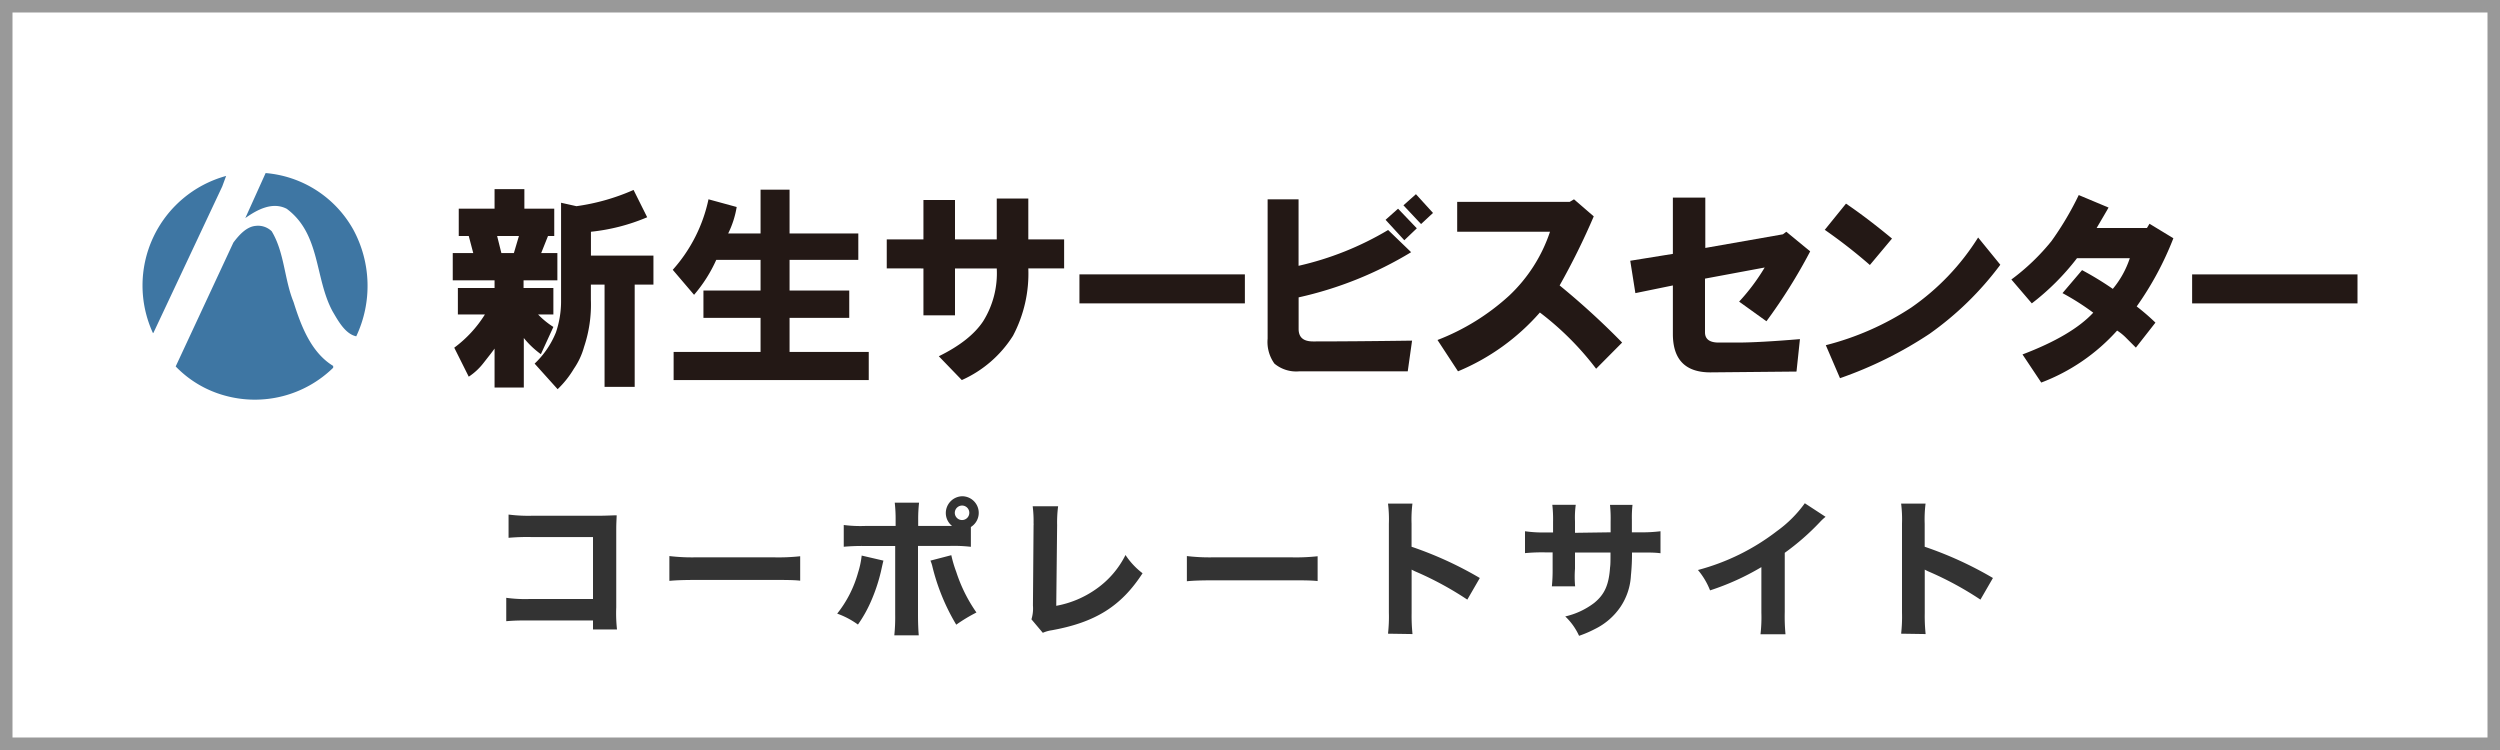
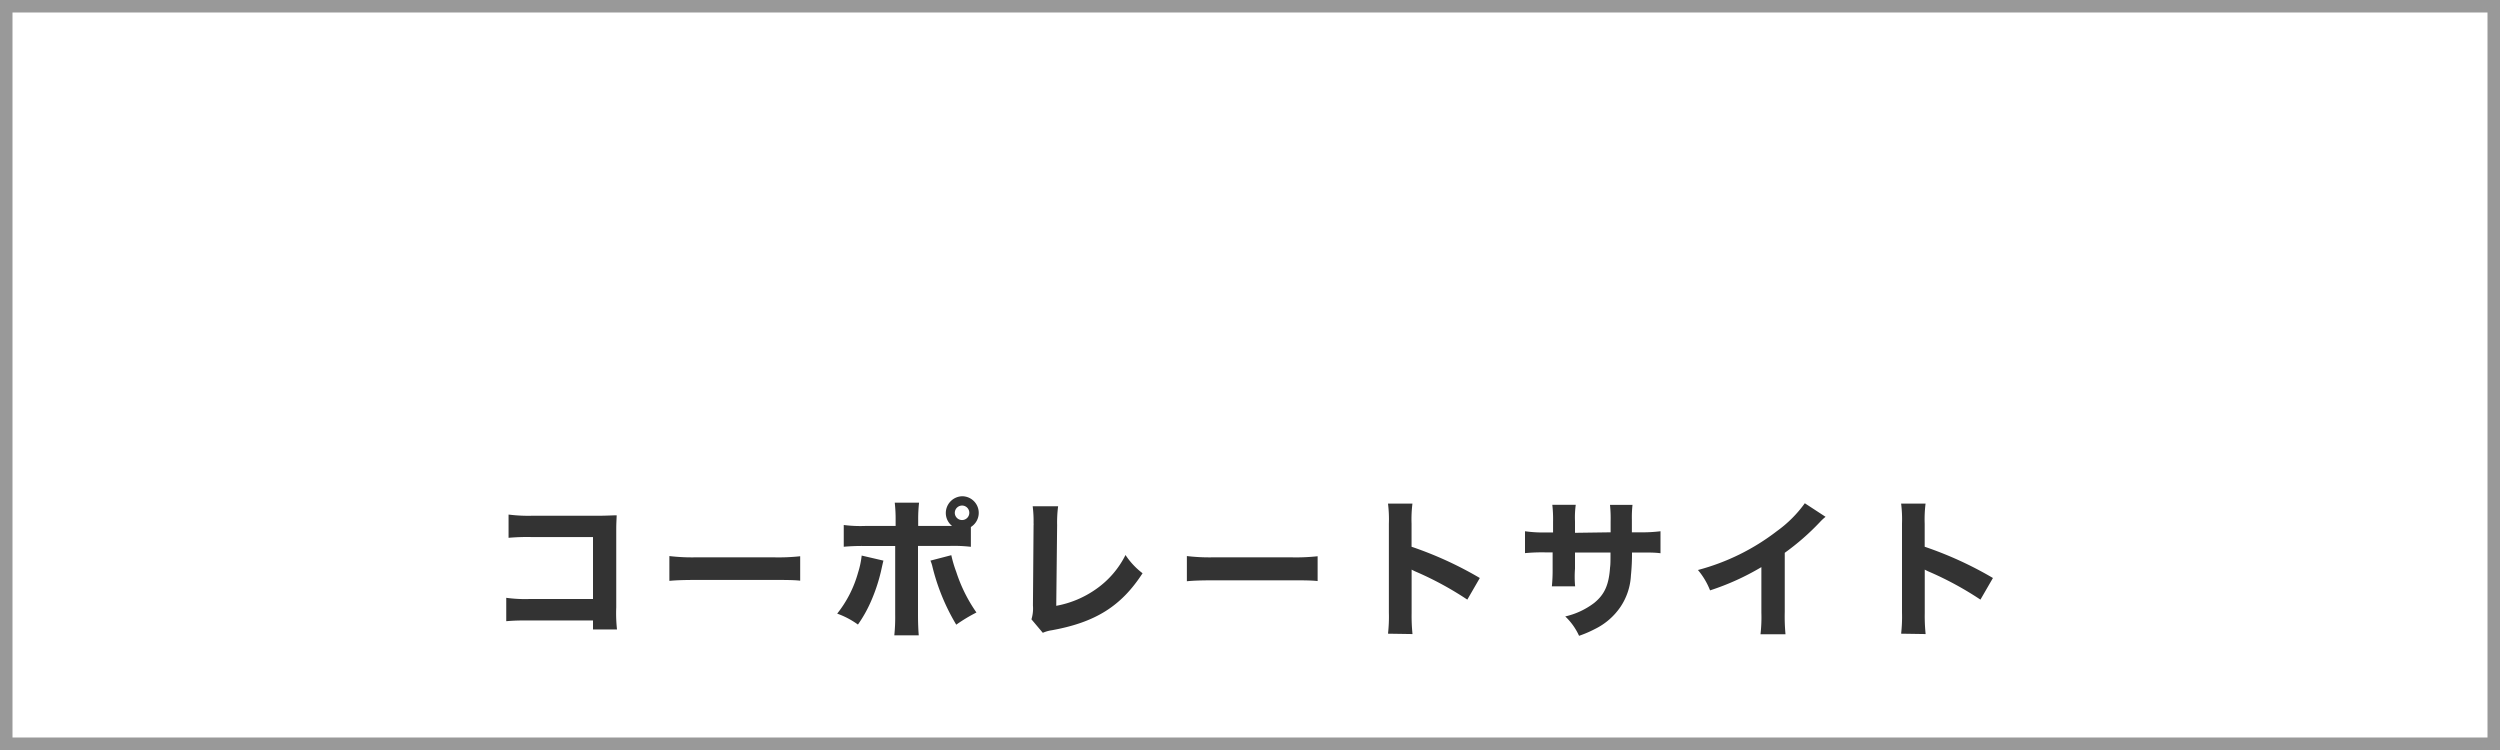
<svg xmlns="http://www.w3.org/2000/svg" id="レイヤー_1" data-name="レイヤー 1" viewBox="0 0 400 120">
  <defs>
    <style>.cls-1{fill:none;}.cls-2{fill:#fff;}.cls-3{fill:#999;}.cls-4{clip-path:url(#clip-path);}.cls-5{fill:#3e76a3;}.cls-6{fill:#231815;}.cls-7{fill:#333;}</style>
    <clipPath id="clip-path">
-       <rect class="cls-1" x="22.79" y="27.65" width="354.41" height="36.35" />
-     </clipPath>
+       </clipPath>
  </defs>
  <g id="長方形_157" data-name="長方形 157">
    <rect class="cls-2" width="400" height="120" />
    <path class="cls-3" d="M400,120H0V0H400ZM2,118H398V2H2Z" />
  </g>
  <g id="グループ_83" data-name="グループ 83">
    <g class="cls-4">
      <g id="グループ_77" data-name="グループ 77">
        <path id="パス_401" data-name="パス 401" class="cls-5" d="M56.49,36.67A18.9,18.9,0,0,1,57,53.81c-1.77-.37-2.92-2.52-3.79-4-2.88-5.32-1.9-12.36-7.33-16.4-2.31-1.2-4.78.17-6.63,1.48l3.25-7.2a17.74,17.74,0,0,1,14,9" />
        <path id="パス_402" data-name="パス 402" class="cls-5" d="M35.56,29.83l-11,23.4-.08.08a18.18,18.18,0,0,1,11.7-25.16Z" />
        <path id="パス_403" data-name="パス 403" class="cls-5" d="M43.47,37c2.06,3.42,2,7.66,3.5,11.33,1.19,3.79,2.8,8.07,6.34,10.22v.29a17.93,17.93,0,0,1-17.38,4.44,17.21,17.21,0,0,1-7.82-4.65l9.23-19.82c.9-1.2,2.1-2.55,3.58-2.67a3.14,3.14,0,0,1,2.55.86" />
        <path id="パス_404" data-name="パス 404" class="cls-6" d="M88.68,37.76h-1l-1.09,2.73h2.59v4.36H83.77v1.23h4.77v4.23H86.09a13,13,0,0,0,2.45,2l-2,4.36a14.26,14.26,0,0,1-2.73-2.59V62H79.13V55.77c-.37.54-1,1.32-1.78,2.32A9.77,9.77,0,0,1,75,60.27l-2.32-4.64a19.31,19.31,0,0,0,4.91-5.32H73.26V46.08h5.87V44.85H72.44V40.49h3.28L75,37.76H73.4V33.39h5.73V30.26H83.9v3.13h4.78Zm-9.14,0,.68,2.73h2l.81-2.73ZM89.77,48V32.44l2.46.55a34.24,34.24,0,0,0,9.14-2.6l2.18,4.37a31.17,31.17,0,0,1-9,2.32V40.9h10v4.64h-3V61.9H96.73V45.54H94.54V48a21.19,21.19,0,0,1-1.09,7.5A11.57,11.57,0,0,1,91.82,59a15.46,15.46,0,0,1-2.6,3.27l-3.68-4.09a14.24,14.24,0,0,0,3.41-5A15.47,15.47,0,0,0,89.77,48" />
-         <path id="パス_405" data-name="パス 405" class="cls-6" d="M113.37,31.89l4.5,1.23a15,15,0,0,1-1.36,4.23h5.18v-7h4.64v7h11v4.23h-11v4.91h9.55v4.37h-9.55v5.45H139v4.5H107.78v-4.5h13.91V50.86h-9.14V46.49h9.14V41.58H114.6a22.84,22.84,0,0,1-3.55,5.59l-3.41-4a24.5,24.5,0,0,0,5.73-11.33" />
        <path id="パス_406" data-name="パス 406" class="cls-6" d="M141.88,42.94V38.3h5.87V32h5.05V38.3h6.68V31.76h5.05V38.3h5.73v4.64h-5.73a21.25,21.25,0,0,1-2.45,10.78,18.67,18.67,0,0,1-8.19,7.09L150.21,57q5-2.45,7.09-5.59a14.49,14.49,0,0,0,2.18-8.46H152.8v7.5h-5.05v-7.5Z" />
        <rect id="長方形_144" data-name="長方形 144" class="cls-6" x="172.71" y="43.9" width="26.47" height="4.64" />
        <path id="パス_407" data-name="パス 407" class="cls-6" d="M207.77,31.89V42.53A49.17,49.17,0,0,0,222.1,36.8l3.68,3.55a59.55,59.55,0,0,1-18,7.23v5.05c0,1.36.77,2,2.32,2q6.41,0,15.83-.13l-.69,4.91H207.91a5.43,5.43,0,0,1-4-1.23,5.93,5.93,0,0,1-1.09-4V31.89Zm13.92,3.28,2-1.78,3,3.14-2,1.91Zm2.86-2.32,2-1.78,2.73,3-1.91,1.78Z" />
        <path id="パス_408" data-name="パス 408" class="cls-6" d="M230,54.4a36.37,36.37,0,0,0,11.46-7.09A24.8,24.8,0,0,0,248,37.08H233.15V32.3h18l.69-.41L255,34.62a113.32,113.32,0,0,1-5.46,11.05,121.32,121.32,0,0,1,10,9.14L255.38,59a46.78,46.78,0,0,0-9-9,35.54,35.54,0,0,1-13.1,9.41Z" />
-         <path id="パス_409" data-name="パス 409" class="cls-6" d="M260.84,41.72l6.82-1.1v-9h5.19v8.05l12.41-2.18.55-.41,3.82,3.14a85.88,85.88,0,0,1-7,11.18l-4.37-3.14a32.54,32.54,0,0,0,4.09-5.46l-9.55,1.78v8.59c0,1.09.73,1.64,2.19,1.64h3q3.41,0,10-.55l-.55,5.19-13.78.13q-6,0-6-6.14V45.67l-6,1.23Z" />
        <path id="パス_410" data-name="パス 410" class="cls-6" d="M291.94,36.8l3.42-4.22q3.4,2.31,7.36,5.59l-3.54,4.23A83,83,0,0,0,292,36.8m.13,18.43a45.12,45.12,0,0,0,13.64-6A38.45,38.45,0,0,0,316.5,38l3.55,4.36a50.29,50.29,0,0,1-11.32,11.05,63.8,63.8,0,0,1-14.33,7.1Z" />
        <path id="パス_411" data-name="パス 411" class="cls-6" d="M321.82,44.72a34.85,34.85,0,0,0,6.41-6.14,49.29,49.29,0,0,0,4.37-7.37l4.77,2c-.36.63-1,1.73-1.91,3.27h8.05l.41-.68,3.82,2.32a50.35,50.35,0,0,1-5.87,10.91,35.26,35.26,0,0,1,3,2.59l-3.13,4-1.5-1.5a8.4,8.4,0,0,0-1.5-1.23,31.1,31.1,0,0,1-12.14,8.32l-3-4.5q7.9-3,11.32-6.68A40.06,40.06,0,0,0,330,46.9l3.13-3.68a51.25,51.25,0,0,1,4.92,3,15,15,0,0,0,2.72-4.91h-8.45a39,39,0,0,1-7.23,7.23Z" />
-         <rect id="長方形_145" data-name="長方形 145" class="cls-6" x="350.74" y="43.9" width="26.47" height="4.64" />
      </g>
    </g>
  </g>
  <path id="パス_425" data-name="パス 425" class="cls-7" d="M94.88,99.27v1.44h3.84a23.37,23.37,0,0,1-.12-3.55V85.06c0-1,0-1,.07-2.61-.65,0-1.7.07-3,.07H85.14a25,25,0,0,1-3.77-.19v3.72a33,33,0,0,1,3.72-.12h9.79v9.91H84.75A22,22,0,0,1,81,95.65v3.74c1.27-.1,1.87-.12,3.65-.12Zm12.22-6.33c.94-.1,2.3-.15,4.39-.15h12.12c1.87,0,3.46,0,4.42.12V89a32.23,32.23,0,0,1-4.39.17H111.49a30.66,30.66,0,0,1-4.39-.2Zm48.24-8.62A2.66,2.66,0,0,0,154,79.4h0a2.69,2.69,0,0,0-2.67,2.67,2.64,2.64,0,0,0,1,2.08h-5.42v-.94a23.42,23.42,0,0,1,.14-2.78h-3.89a23.42,23.42,0,0,1,.14,2.78v.94h-4.77A21.06,21.06,0,0,1,135,84v3.48a33.24,33.24,0,0,1,3.46-.12h4.77v11a27.85,27.85,0,0,1-.14,3.29H147c-.07-.82-.12-2-.12-3.29V87.35h5a23.56,23.56,0,0,1,3.46.14ZM154,80.89A1.16,1.16,0,1,1,152.77,82,1.17,1.17,0,0,1,154,80.89Zm-16.13,8a14.12,14.12,0,0,1-.58,2.73,18.46,18.46,0,0,1-3.34,6.56,13.19,13.19,0,0,1,3.32,1.75,20.79,20.79,0,0,0,2.11-3.77,27.64,27.64,0,0,0,1.56-4.68c.31-1.39.33-1.49.41-1.78Zm11,.81a5.41,5.41,0,0,1,.27.77,33.48,33.48,0,0,0,3.86,9.48A25.34,25.34,0,0,1,156.23,98,24.38,24.38,0,0,1,153,91.5a19,19,0,0,1-.79-2.67ZM165.23,81a18.78,18.78,0,0,1,.14,2.71,1.22,1.22,0,0,1,0,.33l-.1,12.84a5.88,5.88,0,0,1-.24,2.21l1.82,2.16a5.63,5.63,0,0,1,1.44-.41c7-1.27,11.11-3.86,14.52-9.12a11.85,11.85,0,0,1-2.73-2.92,14.6,14.6,0,0,1-4.66,5.42A16,16,0,0,1,169,96.93L169.14,84a19.85,19.85,0,0,1,.16-3Zm24.67,12c.94-.1,2.3-.15,4.39-.15h12.12c1.87,0,3.45,0,4.41.12V89a32.11,32.11,0,0,1-4.39.17H194.29a30.66,30.66,0,0,1-4.39-.2Zm36.1,8.45a28.7,28.7,0,0,1-.14-3.34V91.14a9.47,9.47,0,0,0,.91.43,52.43,52.43,0,0,1,8,4.37l2-3.46a58.71,58.71,0,0,0-10.92-5V83.79a20.24,20.24,0,0,1,.14-3.21h-3.91a20.24,20.24,0,0,1,.14,3.21V98a24,24,0,0,1-.14,3.39Zm26-16.2V83.41a14.59,14.59,0,0,1,.12-2.64h-3.75a20.56,20.56,0,0,1,.12,2.72v1.7h-1.13A20.11,20.11,0,0,1,244,85v3.5a28.79,28.79,0,0,1,3.22-.12h1.2V91a26.3,26.3,0,0,1-.12,2.81h3.72A17,17,0,0,1,252,91V88.4h5.68c0,1.37,0,1.9-.07,2.38-.19,2.78-.86,4.32-2.54,5.69a12.07,12.07,0,0,1-4.63,2.16,9.87,9.87,0,0,1,2.21,3.1,17.82,17.82,0,0,0,2.54-1.09,10.54,10.54,0,0,0,4.08-3.53,9.94,9.94,0,0,0,1.68-5.06,34.17,34.17,0,0,0,.17-3.65h1.34c1.4,0,2.38,0,3.22.12V85a23.66,23.66,0,0,1-3.26.17H261.1c0-1.61,0-1.61,0-2.06a18.09,18.09,0,0,1,.1-2.33H257.6a21.11,21.11,0,0,1,.1,2.64v1.75Zm36.77-4.73a19.49,19.49,0,0,1-4.44,4.44,35.62,35.62,0,0,1-12.66,6.24,11.59,11.59,0,0,1,1.94,3.26,40.47,40.47,0,0,0,8.21-3.72V98a23.78,23.78,0,0,1-.14,3.48h4a30.08,30.08,0,0,1-.12-3.55V88.45a39,39,0,0,0,5.61-4.9,8.29,8.29,0,0,1,.92-.86Zm19.33,20.93a28.7,28.7,0,0,1-.14-3.34V91.14a9.47,9.47,0,0,0,.91.43,52.53,52.53,0,0,1,8,4.37l2-3.46a58.71,58.71,0,0,0-10.92-5V83.79a20.24,20.24,0,0,1,.14-3.21h-3.91a20.24,20.24,0,0,1,.14,3.21V98a24,24,0,0,1-.14,3.39Z" />
</svg>